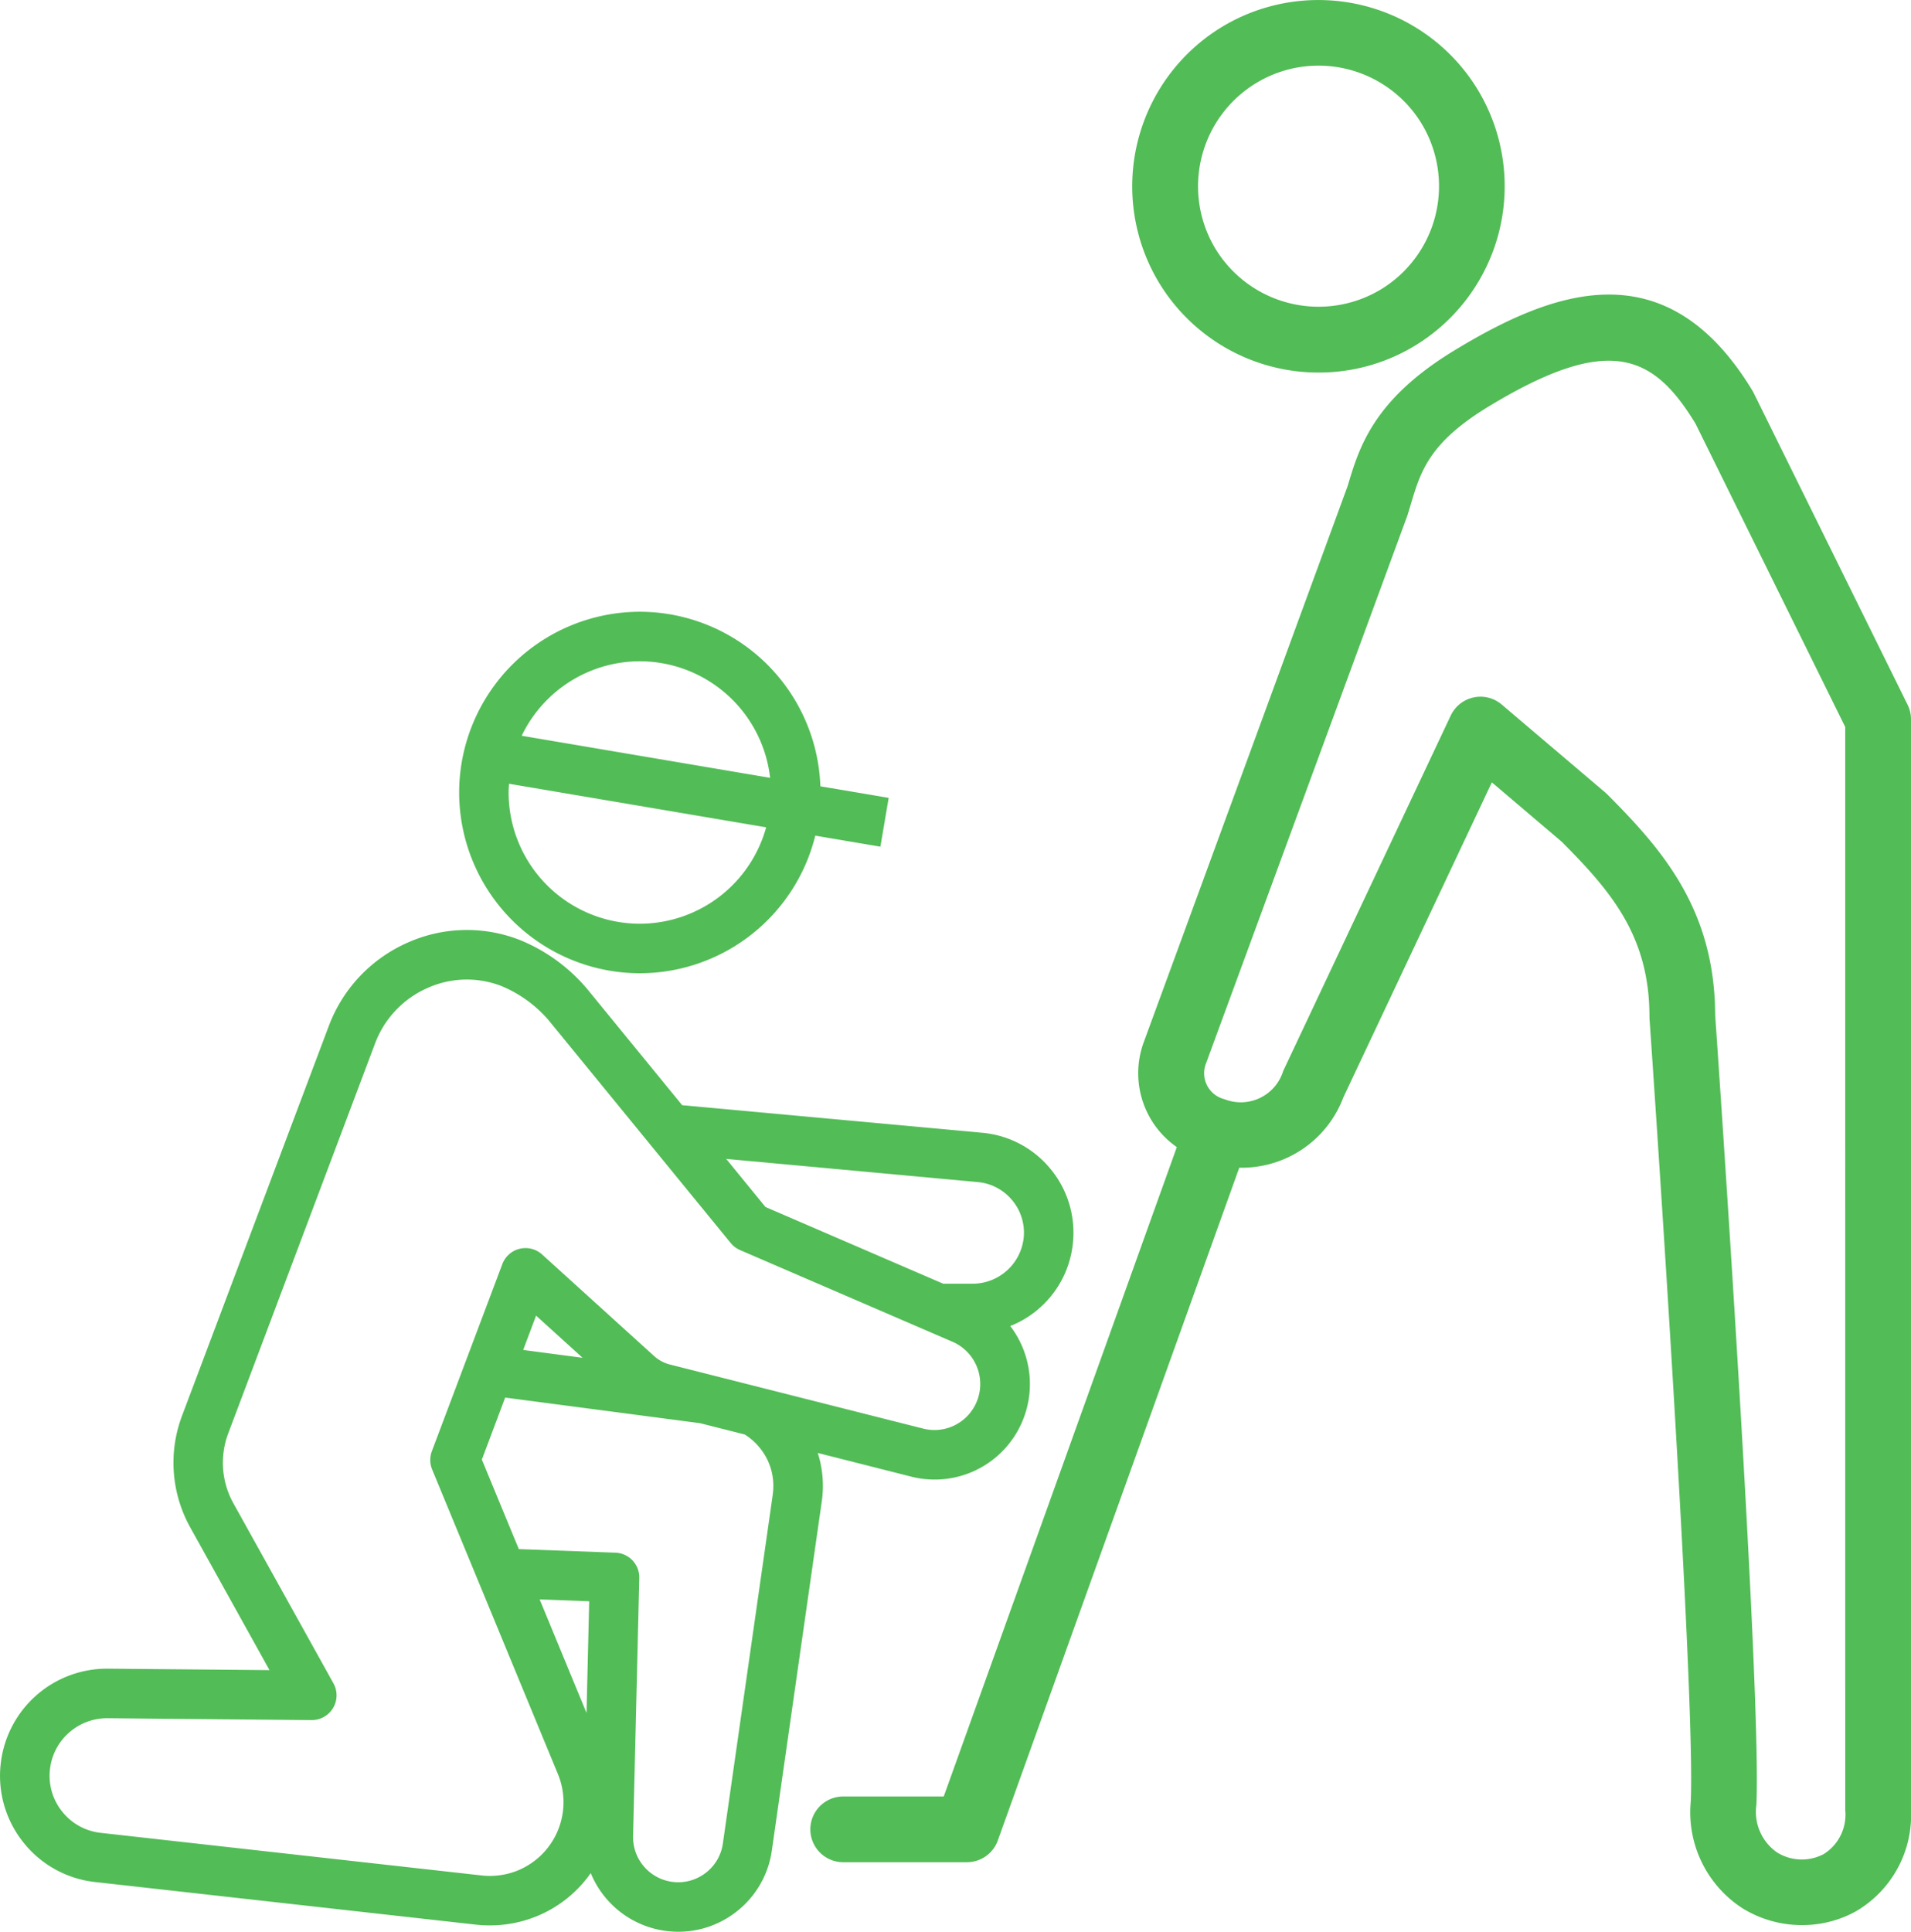
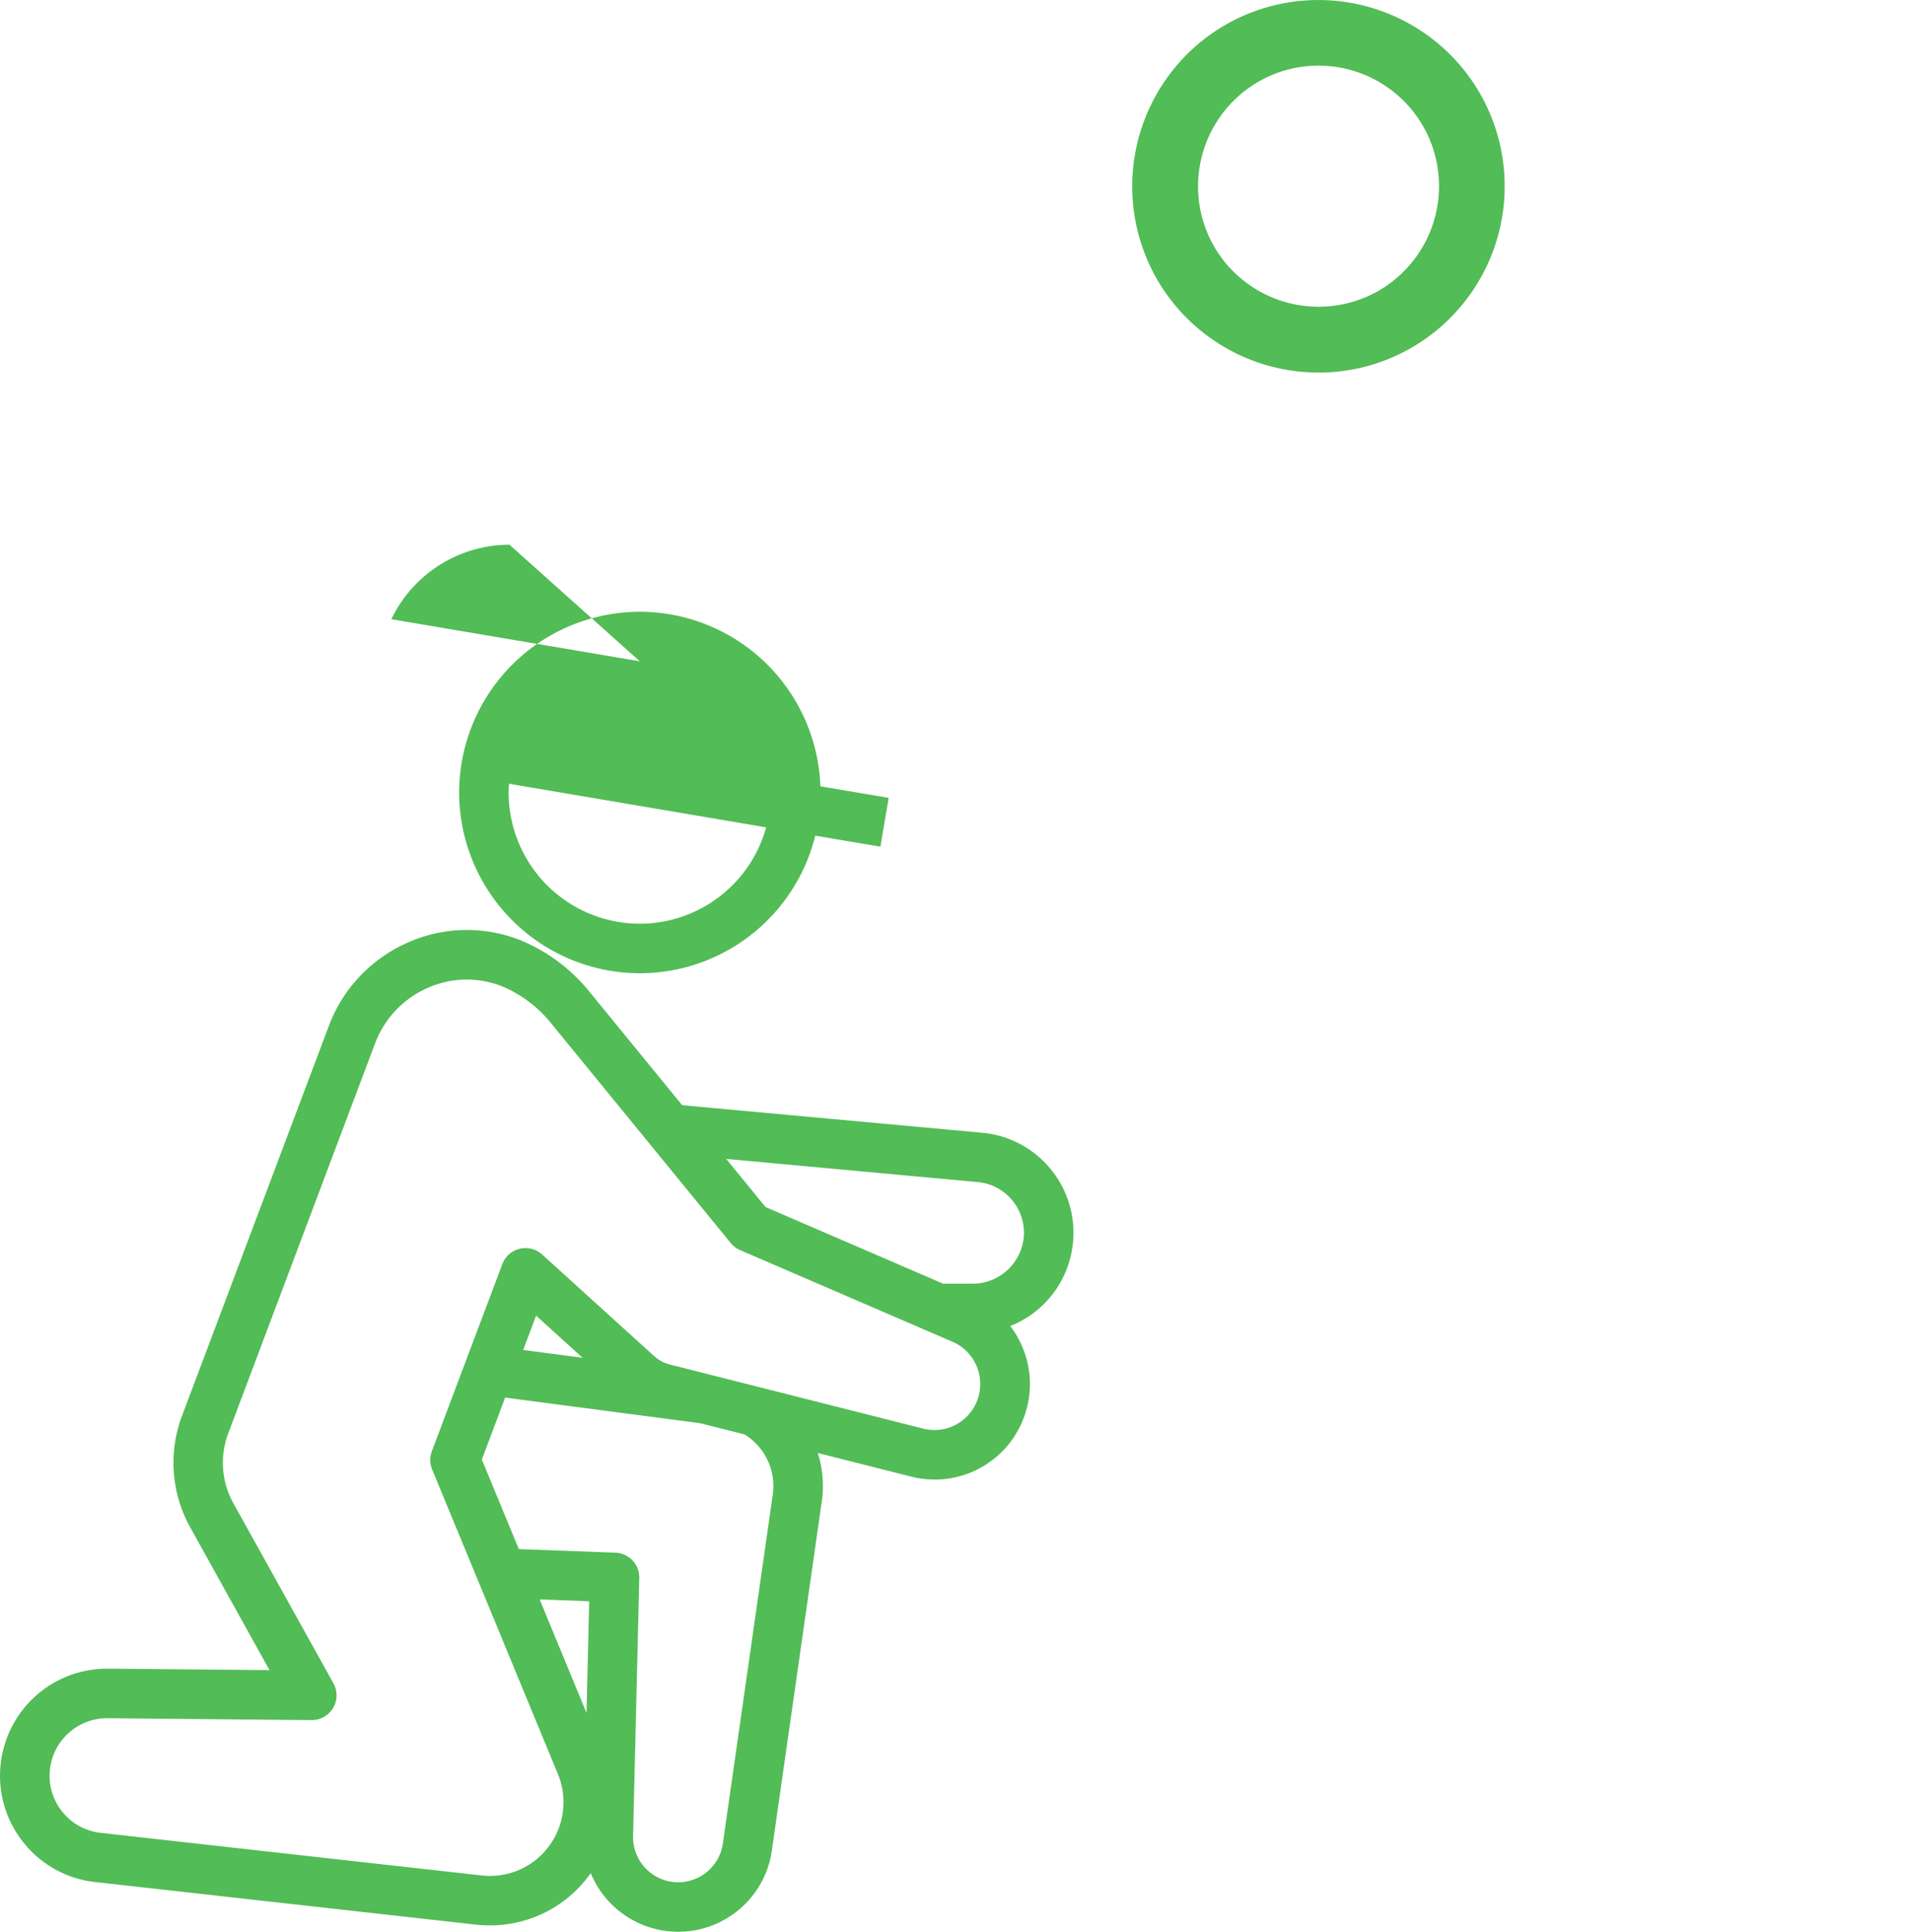
<svg xmlns="http://www.w3.org/2000/svg" width="131.177" height="132.578">
  <g data-name="グループ 71" fill="#52bc56">
-     <path data-name="パス 116" d="M130.942 48.365l-10.557-21.384a3.105 3.105 0 00-.093-.171c-5.919-9.769-13.649-6.888-20.429-2.778-5.586 3.382-6.564 6.668-7.351 9.309l-13.97 38.1a6.178 6.178 0 002.239 7.286l-16 44.566h-6.9a2.255 2.255 0 00-2.256 2.256 2.255 2.255 0 002.256 2.255h8.489a2.253 2.253 0 002.123-1.493L85.067 80.14a7.457 7.457 0 007.146-4.828l10.192-21.618 4.786 4.065c3.424 3.43 6.033 6.508 6.033 12.012 0 .052 0 .1.006.156.032.46 3.192 46.089 2.828 53.728a7.841 7.841 0 003.561 7.316 7.748 7.748 0 004.079 1.149 7.6 7.6 0 003.686-.939 7.638 7.638 0 003.793-6.952V49.363a2.258 2.258 0 00-.235-.998zm-4.279 75.87a3.186 3.186 0 01-1.473 3.009 3.233 3.233 0 01-3.192-.1 3.388 3.388 0 01-1.434-3.268c.372-7.765-2.593-50.811-2.822-54.1l-.006-.081c-.026-7.2-3.524-11.292-7.419-15.187a2.32 2.32 0 00-.135-.125l-7.1-6.03a2.242 2.242 0 00-1.936-.485 2.256 2.256 0 00-1.564 1.243l-11.5 24.392a3.044 3.044 0 01-4.036 1.933 1.833 1.833 0 01-1.265-2.446l13.833-37.627.223-.735c.68-2.284 1.268-4.257 5.364-6.739 8.282-5.017 11.292-3.551 14.18 1.178l10.28 20.824z" />
    <path data-name="パス 117" d="M90.529 25.569a12.712 12.712 0 006.6-1.846A12.8 12.8 0 00101.44 6.16a12.8 12.8 0 00-17.563-4.312 12.8 12.8 0 00-4.312 17.563 12.794 12.794 0 0010.964 6.158zM86.22 5.706a8.236 8.236 0 014.275-1.2 8.282 8.282 0 017.091 3.985 8.288 8.288 0 01-2.79 11.367 8.289 8.289 0 01-11.367-2.79 8.288 8.288 0 012.79-11.362z" />
    <path data-name="パス 118" d="M56.422 102.954a7.457 7.457 0 00-.288-3.237l6.4 1.621a6.529 6.529 0 007.629-3.758 6.56 6.56 0 00-.816-6.574 6.86 6.86 0 004.308-5.77 6.846 6.846 0 00-1.566-5.037 6.845 6.845 0 00-4.668-2.457l-20.594-1.891-6.548-8.01a11.931 11.931 0 00-4.608-3.334 9.962 9.962 0 00-7.72.2 10.134 10.134 0 00-5.385 5.719L12.48 97.206a9.132 9.132 0 00.576 7.615l5.443 9.8-11.088-.1h-.043a7.342 7.342 0 00-7.319 6.529 7.3 7.3 0 001.561 5.4 7.293 7.293 0 004.923 2.715l26.168 2.927a8.561 8.561 0 00.922.049 8.495 8.495 0 003.241-.638 8.392 8.392 0 003.686-2.952 6.488 6.488 0 005.082 3.959 6.538 6.538 0 00.933.067 6.441 6.441 0 003.883-1.3 6.455 6.455 0 002.534-4.278l3.43-23.977zm10.69-21.828a3.474 3.474 0 012.367 1.245 3.477 3.477 0 01.793 2.556 3.532 3.532 0 01-3.477 3.175h-2.051l-12.2-5.266-2.695-3.3zm-31.544 47.236a5.1 5.1 0 01-2.493.353l-26.162-2.926a3.916 3.916 0 01-2.645-1.46 3.917 3.917 0 01-.839-2.9 3.948 3.948 0 013.936-3.508h.023l14 .13a1.709 1.709 0 001.476-.831 1.7 1.7 0 00.025-1.693l-6.867-12.354a5.721 5.721 0 01-.365-4.774L25.74 71.625a6.747 6.747 0 013.59-3.812 6.578 6.578 0 015.1-.137 8.648 8.648 0 013.214 2.325l12.513 15.307a1.711 1.711 0 00.643.485l14.582 6.292a3.161 3.161 0 011.648 4.149 3.139 3.139 0 01-3.673 1.809L45.993 93.65a2.544 2.544 0 01-1.08-.572l-7.7-6.982a1.7 1.7 0 00-1.541-.392 1.7 1.7 0 00-1.191 1.052l-4.838 12.846a1.7 1.7 0 00.02 1.247l8.632 20.9a5.066 5.066 0 01-2.731 6.614zm4.422-35.176l-4.078-.537.887-2.357zm.271 24.376l-3.217-7.793 3.4.126zm12.794-15.06L49.62 126.52a3.074 3.074 0 01-1.208 2.039 3.085 3.085 0 01-2.3.589 3.1 3.1 0 01-2.657-3.142l.427-17.705a1.7 1.7 0 00-1.637-1.739l-6.631-.246-2.538-6.144 1.6-4.256 13.377 1.758 3.068.776a4.153 4.153 0 011.1 1 4.119 4.119 0 01.83 3.056z" />
-     <path data-name="パス 119" d="M43.917 66.795a12.426 12.426 0 0012.046-9.444l4.47.757.569-3.35-4.69-.794a12.417 12.417 0 00-12.394-11.979 12.42 12.42 0 00-12.4 12.4 12.42 12.42 0 0012.399 12.41zm0-21.411a9.017 9.017 0 018.947 8l-17.053-2.888a9.009 9.009 0 018.106-5.112zm-8.975 8.406l17.65 2.99a9.014 9.014 0 01-8.675 6.616 9.016 9.016 0 01-9.005-9.007c-.001-.201.017-.399.03-.599z" />
+     <path data-name="パス 119" d="M43.917 66.795a12.426 12.426 0 0012.046-9.444l4.47.757.569-3.35-4.69-.794a12.417 12.417 0 00-12.394-11.979 12.42 12.42 0 00-12.4 12.4 12.42 12.42 0 0012.399 12.41zm0-21.411l-17.053-2.888a9.009 9.009 0 018.106-5.112zm-8.975 8.406l17.65 2.99a9.014 9.014 0 01-8.675 6.616 9.016 9.016 0 01-9.005-9.007c-.001-.201.017-.399.03-.599z" />
  </g>
</svg>